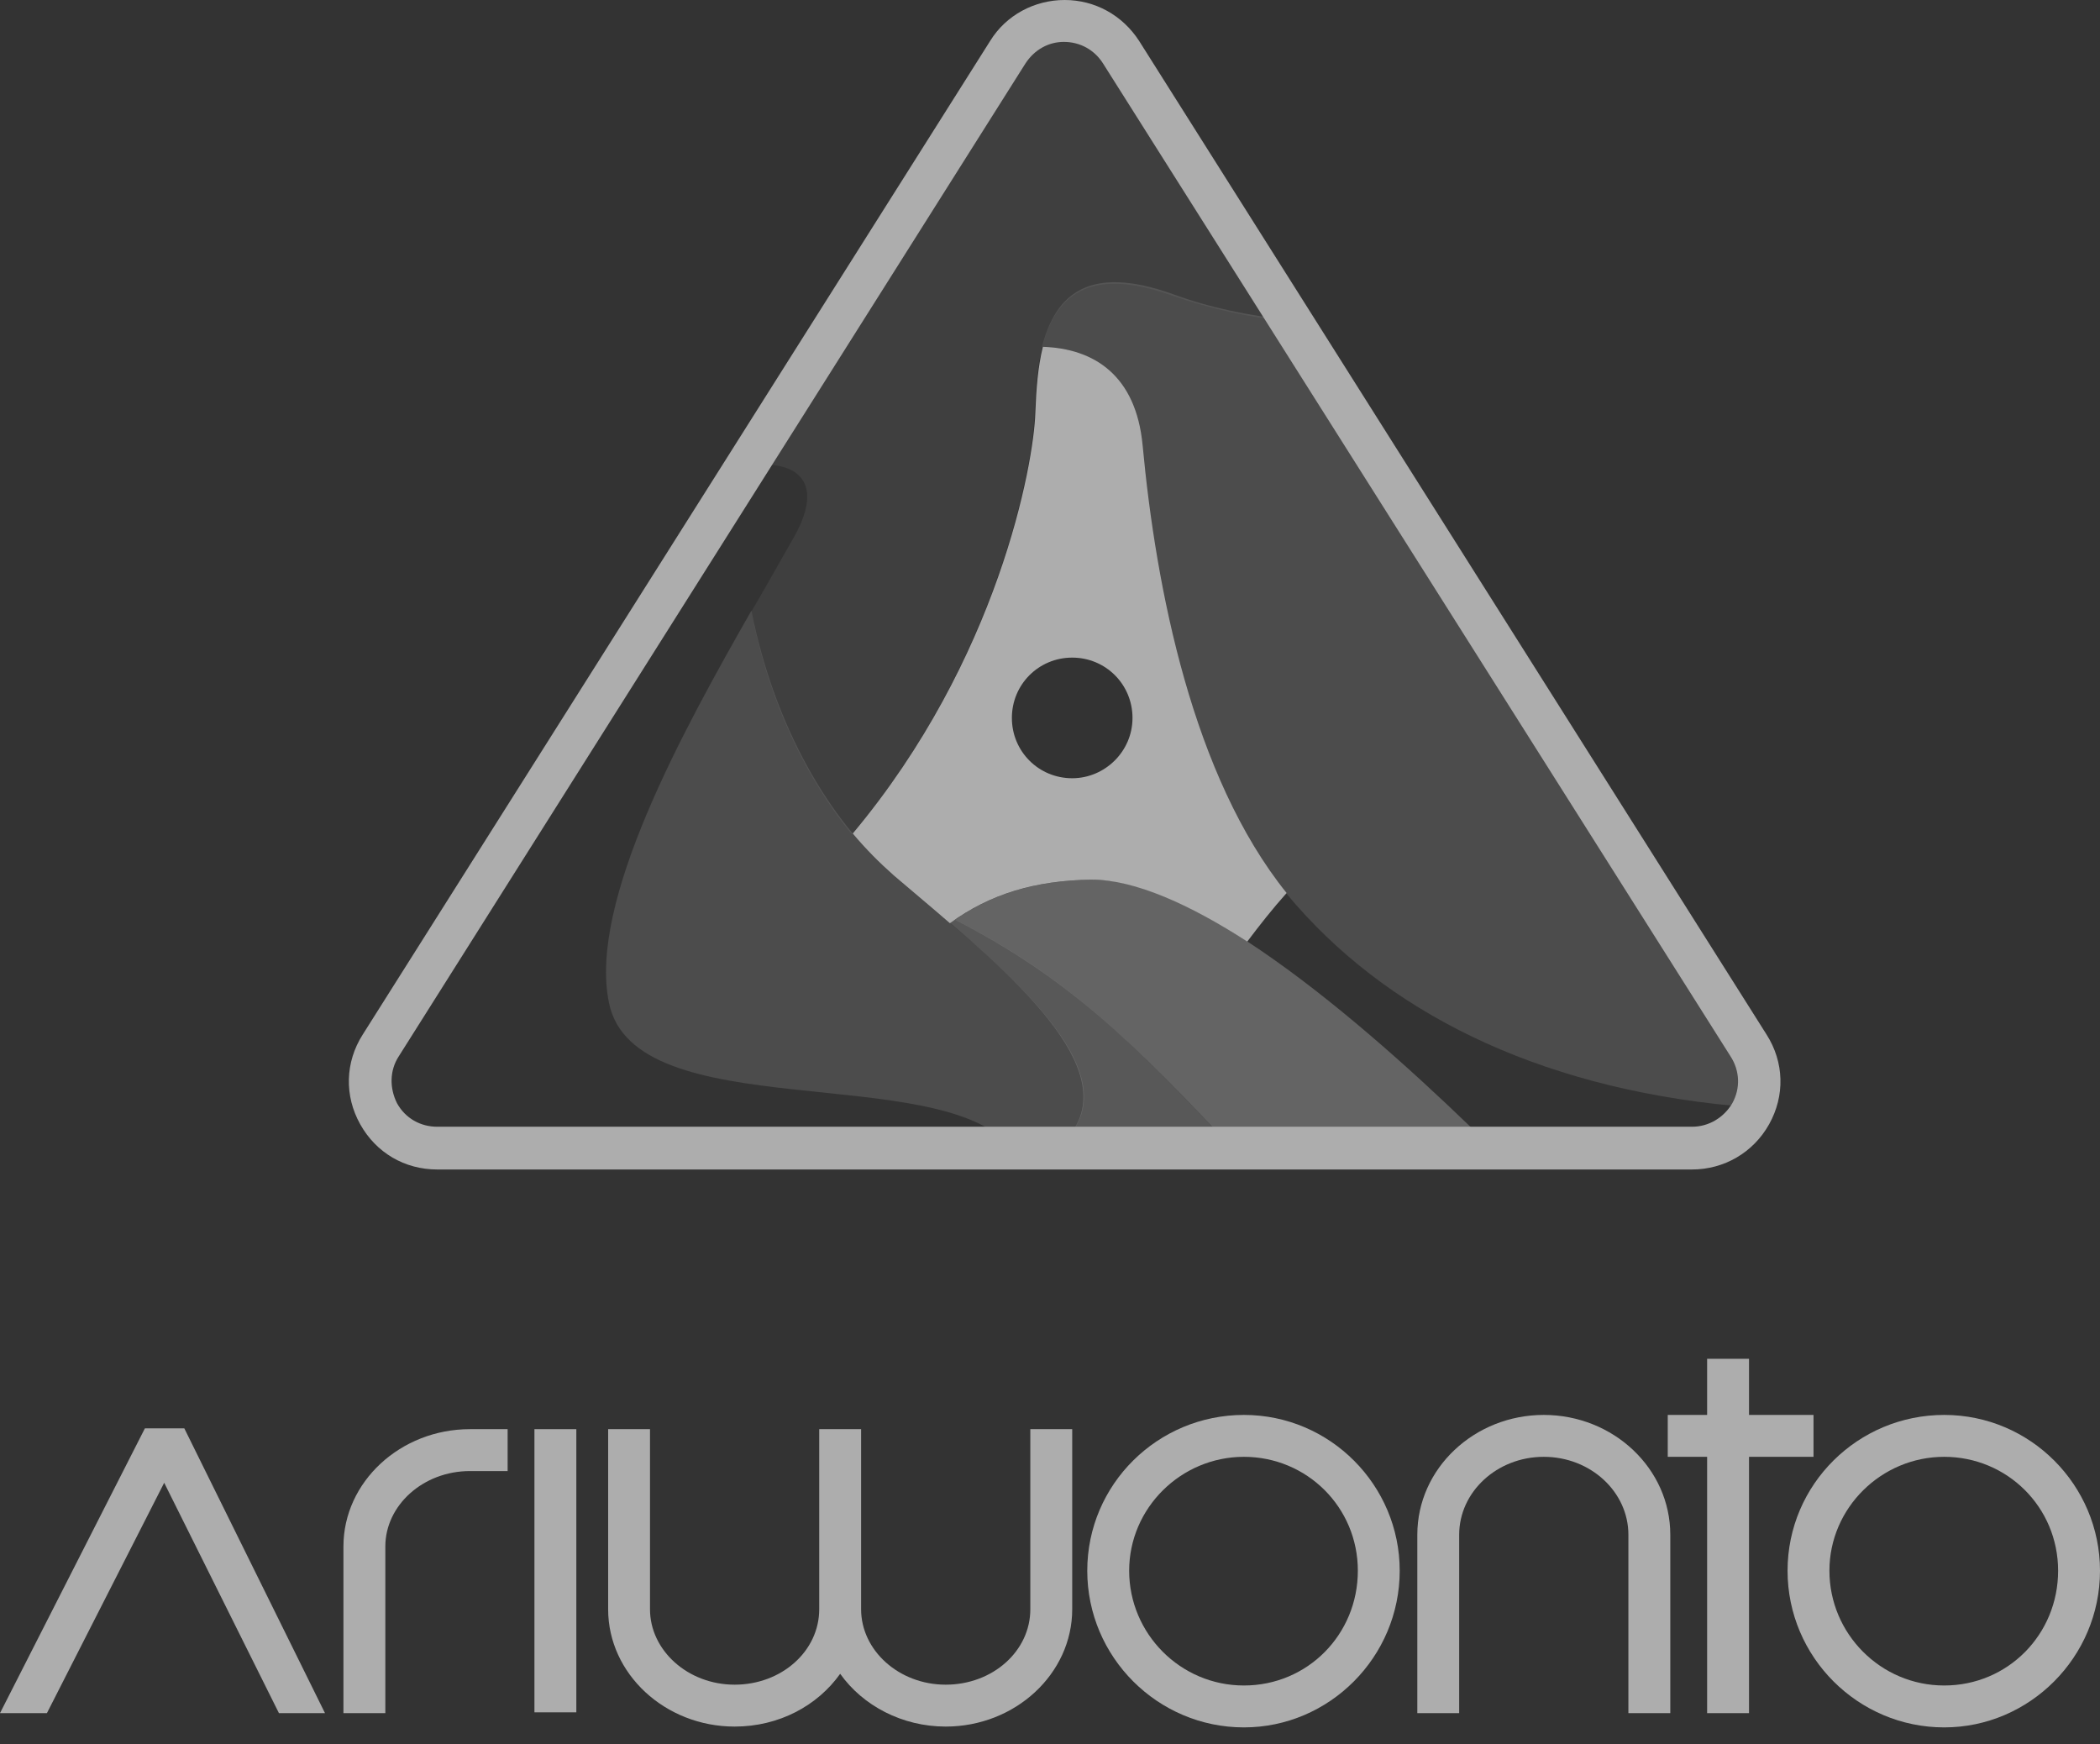
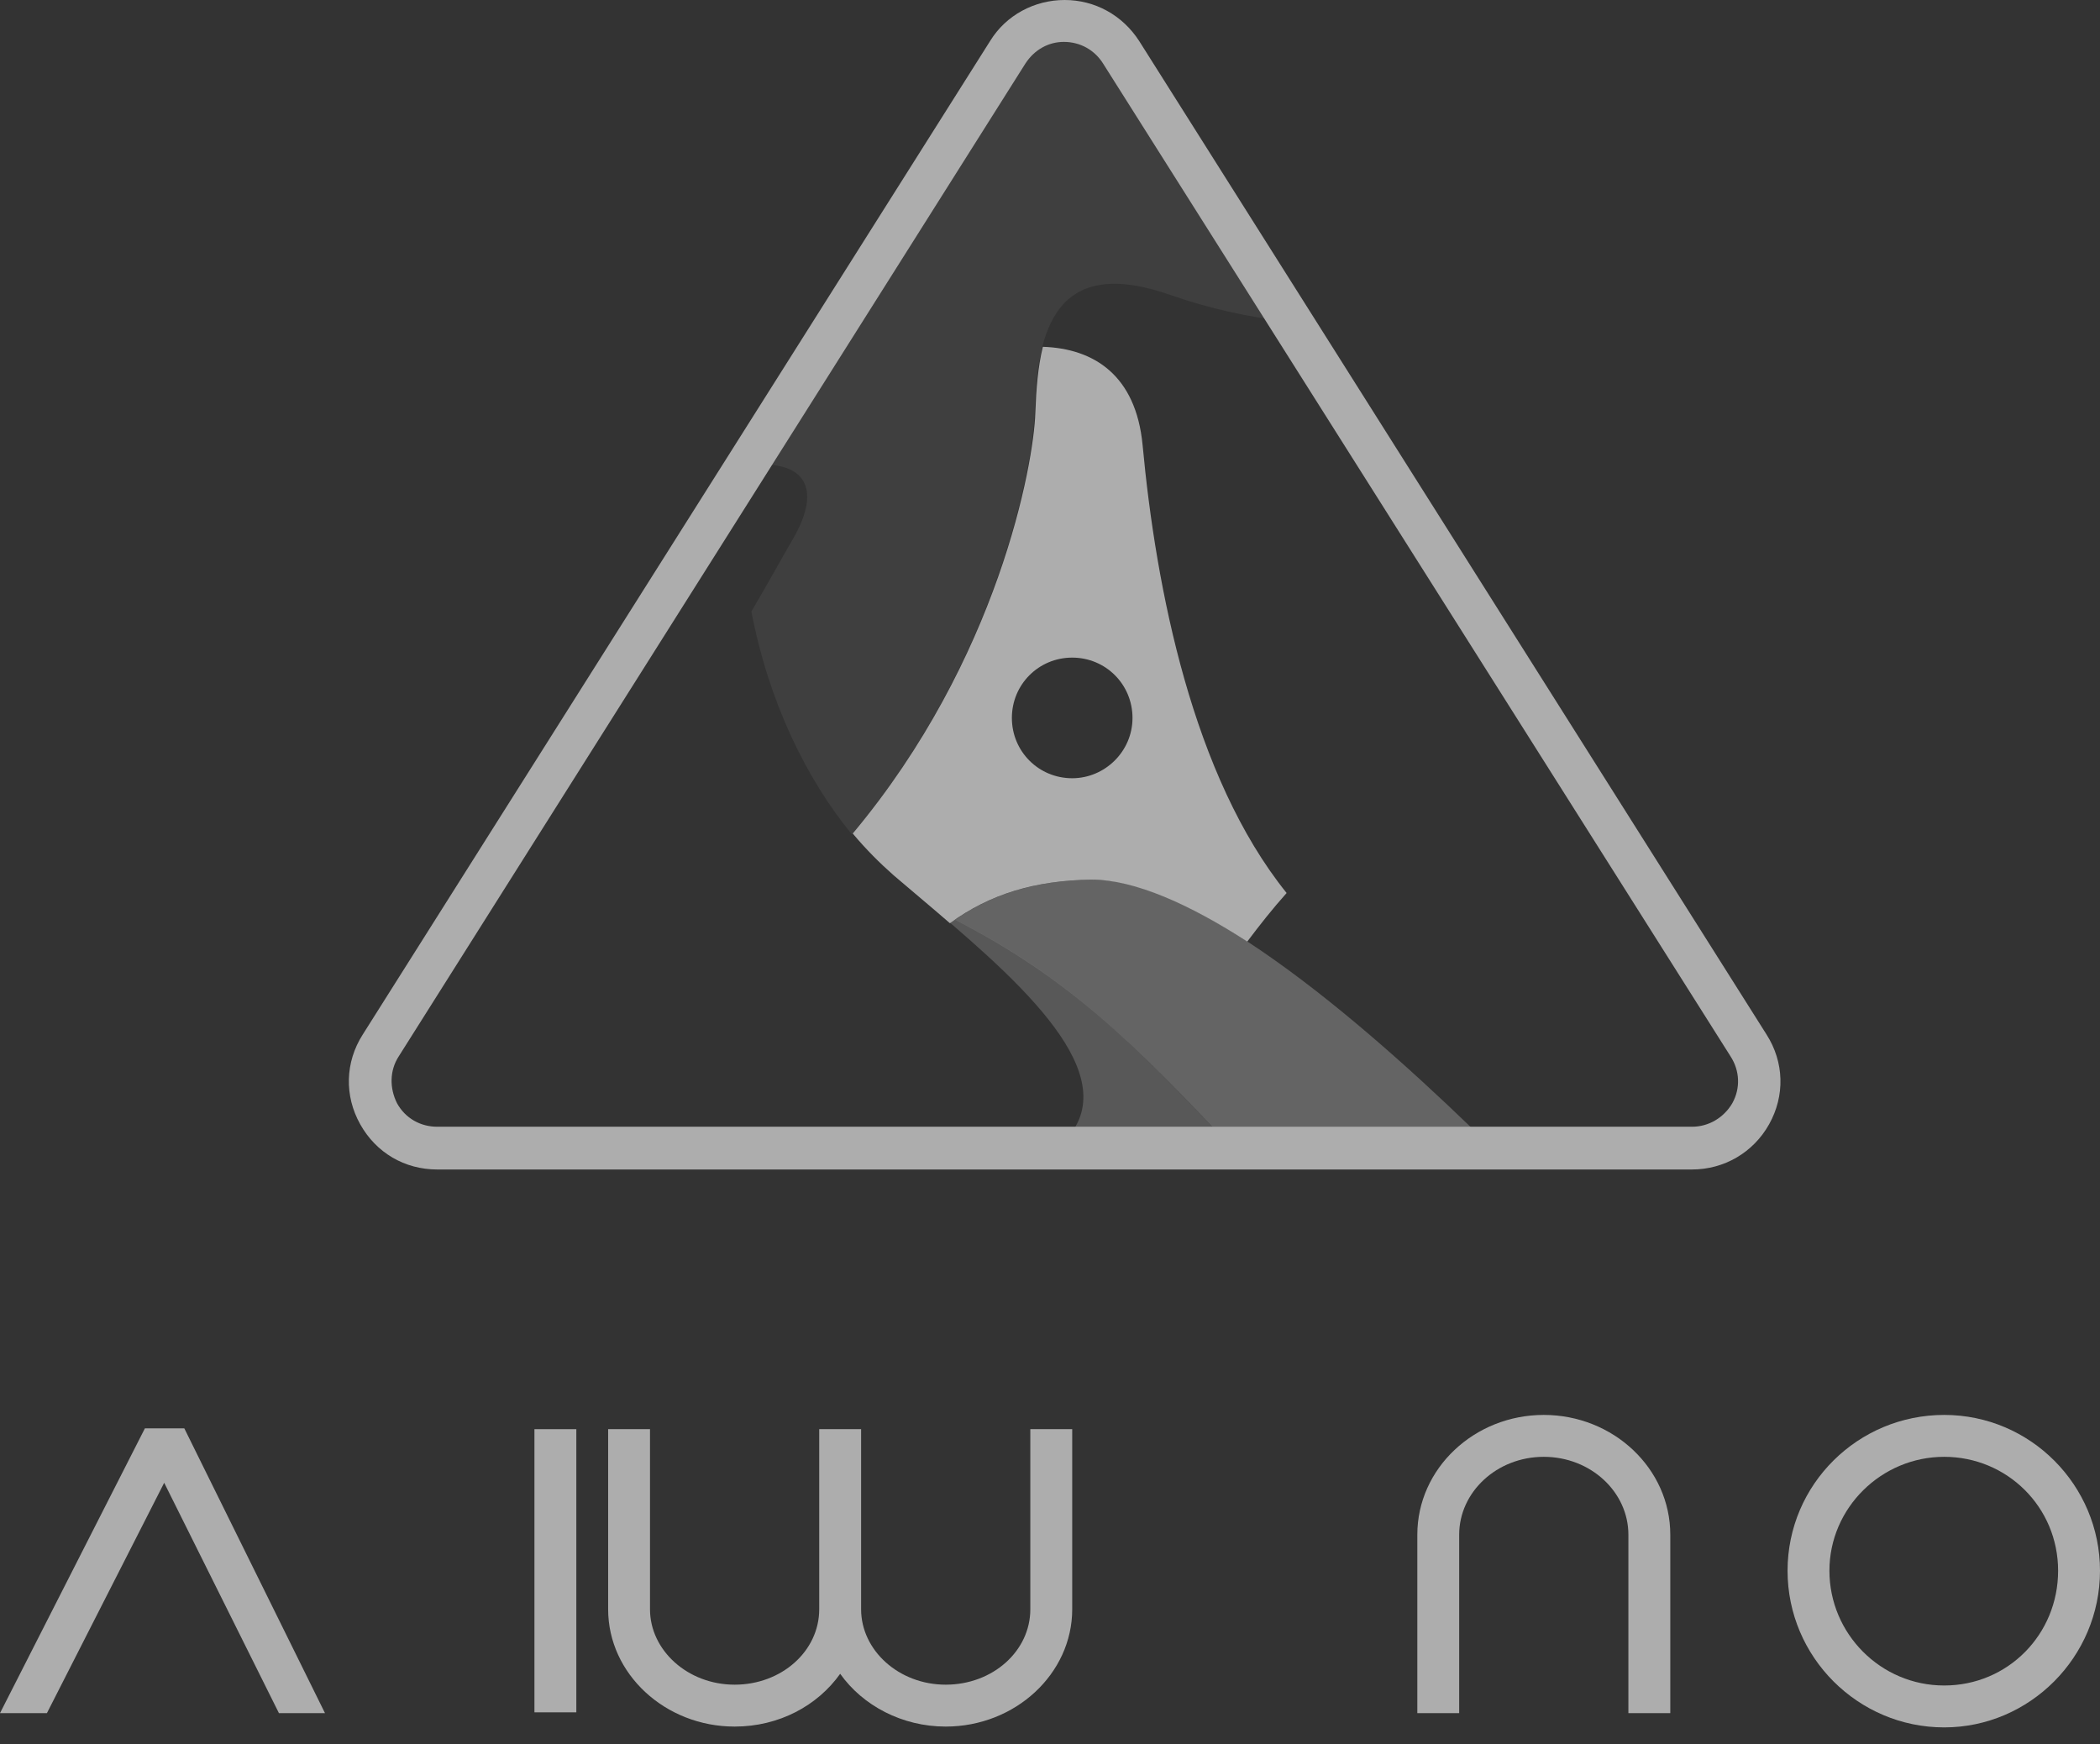
<svg xmlns="http://www.w3.org/2000/svg" width="59" height="49" viewBox="0 0 59 49" fill="none">
  <rect x="0" y="0" width="59" height="49" fill="#333333" stroke="none" />
  <g opacity="0.6">
    <path d="M47.539 32.854H12.285C11.367 32.854 10.567 32.383 10.12 31.583C9.672 30.783 9.696 29.841 10.19 29.065L27.817 1.153C28.264 0.424 29.065 0 29.912 0C30.759 0 31.536 0.424 32.006 1.153L49.633 29.065C50.128 29.841 50.151 30.783 49.704 31.583C49.257 32.383 48.433 32.854 47.539 32.854ZM28.806 1.789L11.202 29.677C10.943 30.077 10.943 30.571 11.155 30.994C11.39 31.418 11.814 31.653 12.285 31.653H47.539C48.01 31.653 48.433 31.395 48.669 30.994C48.904 30.571 48.88 30.077 48.621 29.677L30.994 1.789C30.759 1.412 30.359 1.177 29.888 1.177C29.465 1.177 29.065 1.389 28.806 1.789Z" fill="white" />
-     <path opacity="0.2" d="M49.116 29.371L36.242 8.99C35.089 8.872 33.96 8.637 32.948 8.261C30.571 7.413 29.653 8.284 29.276 9.743C30.712 9.79 31.889 10.543 32.077 12.497C32.477 16.686 33.56 22.216 36.431 25.44C39.231 28.617 43.562 30.689 49.257 31.112C49.492 30.571 49.469 29.935 49.116 29.371Z" fill="white" />
-     <path opacity="0.2" d="M25.087 24.57C23.322 23.063 21.769 20.451 21.11 17.156C19.204 20.498 16.521 25.346 17.109 28.17C17.815 31.677 26.429 29.794 28.406 32.242H29.7C32.218 30.194 27.864 26.946 25.087 24.57Z" fill="white" />
    <path opacity="0.3" d="M29.677 32.265H34.642C31.653 29.112 29.818 27.253 26.264 25.558C28.9 27.794 31.865 30.477 29.677 32.265Z" fill="white" />
    <path opacity="0.4" d="M34.642 32.265H41.938C38.666 29.041 33.701 24.664 30.665 24.711C29.159 24.734 27.911 25.087 26.829 25.84C30.006 27.464 31.818 29.276 34.642 32.265Z" fill="white" />
    <path opacity="0.1" d="M31.512 1.459C30.783 0.282 29.065 0.282 28.335 1.459L20.992 13.085C22.357 12.897 23.205 13.485 22.31 15.085C21.981 15.65 21.581 16.38 21.11 17.18C21.604 19.745 22.663 21.887 23.934 23.44C28.029 18.545 29.018 13.062 29.065 11.626C29.135 9.249 29.653 7.131 32.948 8.308C33.96 8.661 35.089 8.919 36.242 9.037L31.512 1.459Z" fill="white" />
    <path d="M32.101 12.497C31.912 10.543 30.736 9.79 29.3 9.743C29.159 10.308 29.112 10.943 29.088 11.602C29.041 13.038 28.053 18.521 23.958 23.416C24.334 23.864 24.711 24.24 25.111 24.593C25.605 25.017 26.146 25.464 26.688 25.935C27.817 25.111 29.088 24.734 30.665 24.711C31.889 24.711 33.442 25.417 35.042 26.452C35.395 25.982 35.748 25.535 36.148 25.087C33.513 21.816 32.477 16.544 32.101 12.497ZM30.124 21.863C29.182 21.863 28.429 21.11 28.429 20.169C28.429 19.227 29.182 18.474 30.124 18.474C31.065 18.474 31.818 19.227 31.818 20.169C31.818 21.11 31.041 21.863 30.124 21.863Z" fill="white" />
    <path d="M28.947 40.149V45.209C28.947 46.386 27.888 47.327 26.57 47.327C25.252 47.327 24.193 46.362 24.193 45.209V40.149H23.016V45.209C23.016 46.386 21.957 47.327 20.64 47.327C19.322 47.327 18.262 46.362 18.262 45.209V40.149H17.086V45.209C17.086 47.021 18.686 48.504 20.64 48.504C21.887 48.504 22.969 47.916 23.605 47.021C24.24 47.916 25.346 48.504 26.57 48.504C28.523 48.504 30.124 47.021 30.124 45.209V40.149H28.947Z" fill="white" />
    <path d="M40.996 48.127H39.82V43.114C39.82 41.255 41.42 39.749 43.373 39.749C45.327 39.749 46.927 41.255 46.927 43.114V48.127H45.75V43.114C45.75 41.914 44.691 40.926 43.373 40.926C42.055 40.926 40.996 41.914 40.996 43.114V48.127Z" fill="white" />
-     <path d="M10.826 48.127H9.649V43.444C9.649 41.632 11.249 40.149 13.203 40.149H14.262V41.326H13.203C11.885 41.326 10.826 42.291 10.826 43.444V48.127Z" fill="white" />
    <path d="M54.623 48.527C52.199 48.527 50.222 46.55 50.222 44.126C50.222 41.702 52.199 39.749 54.623 39.749C57.047 39.749 59 41.726 59 44.126C59 46.55 57.023 48.527 54.623 48.527ZM54.623 40.926C52.858 40.926 51.398 42.361 51.398 44.126C51.398 45.891 52.834 47.35 54.623 47.35C56.411 47.35 57.823 45.915 57.823 44.126C57.823 42.338 56.388 40.926 54.623 40.926Z" fill="white" />
-     <path d="M34.948 48.527C32.524 48.527 30.547 46.55 30.547 44.126C30.547 41.702 32.524 39.749 34.948 39.749C37.372 39.749 39.325 41.726 39.325 44.126C39.325 46.55 37.349 48.527 34.948 48.527ZM34.948 40.926C33.183 40.926 31.724 42.361 31.724 44.126C31.724 45.891 33.16 47.35 34.948 47.35C36.737 47.35 38.149 45.915 38.149 44.126C38.149 42.338 36.713 40.926 34.948 40.926Z" fill="white" />
    <path d="M16.192 40.149H15.015V48.104H16.192V40.149Z" fill="white" />
-     <path d="M50.951 39.749H49.139V38.172H47.962V39.749H46.856V40.926H47.962V48.127H49.139V40.926H50.951V39.749Z" fill="white" />
    <path d="M5.178 40.126H4.071L0 48.127H1.318L4.613 41.655L7.837 48.127H9.131L5.178 40.126Z" fill="white" />
  </g>
</svg>